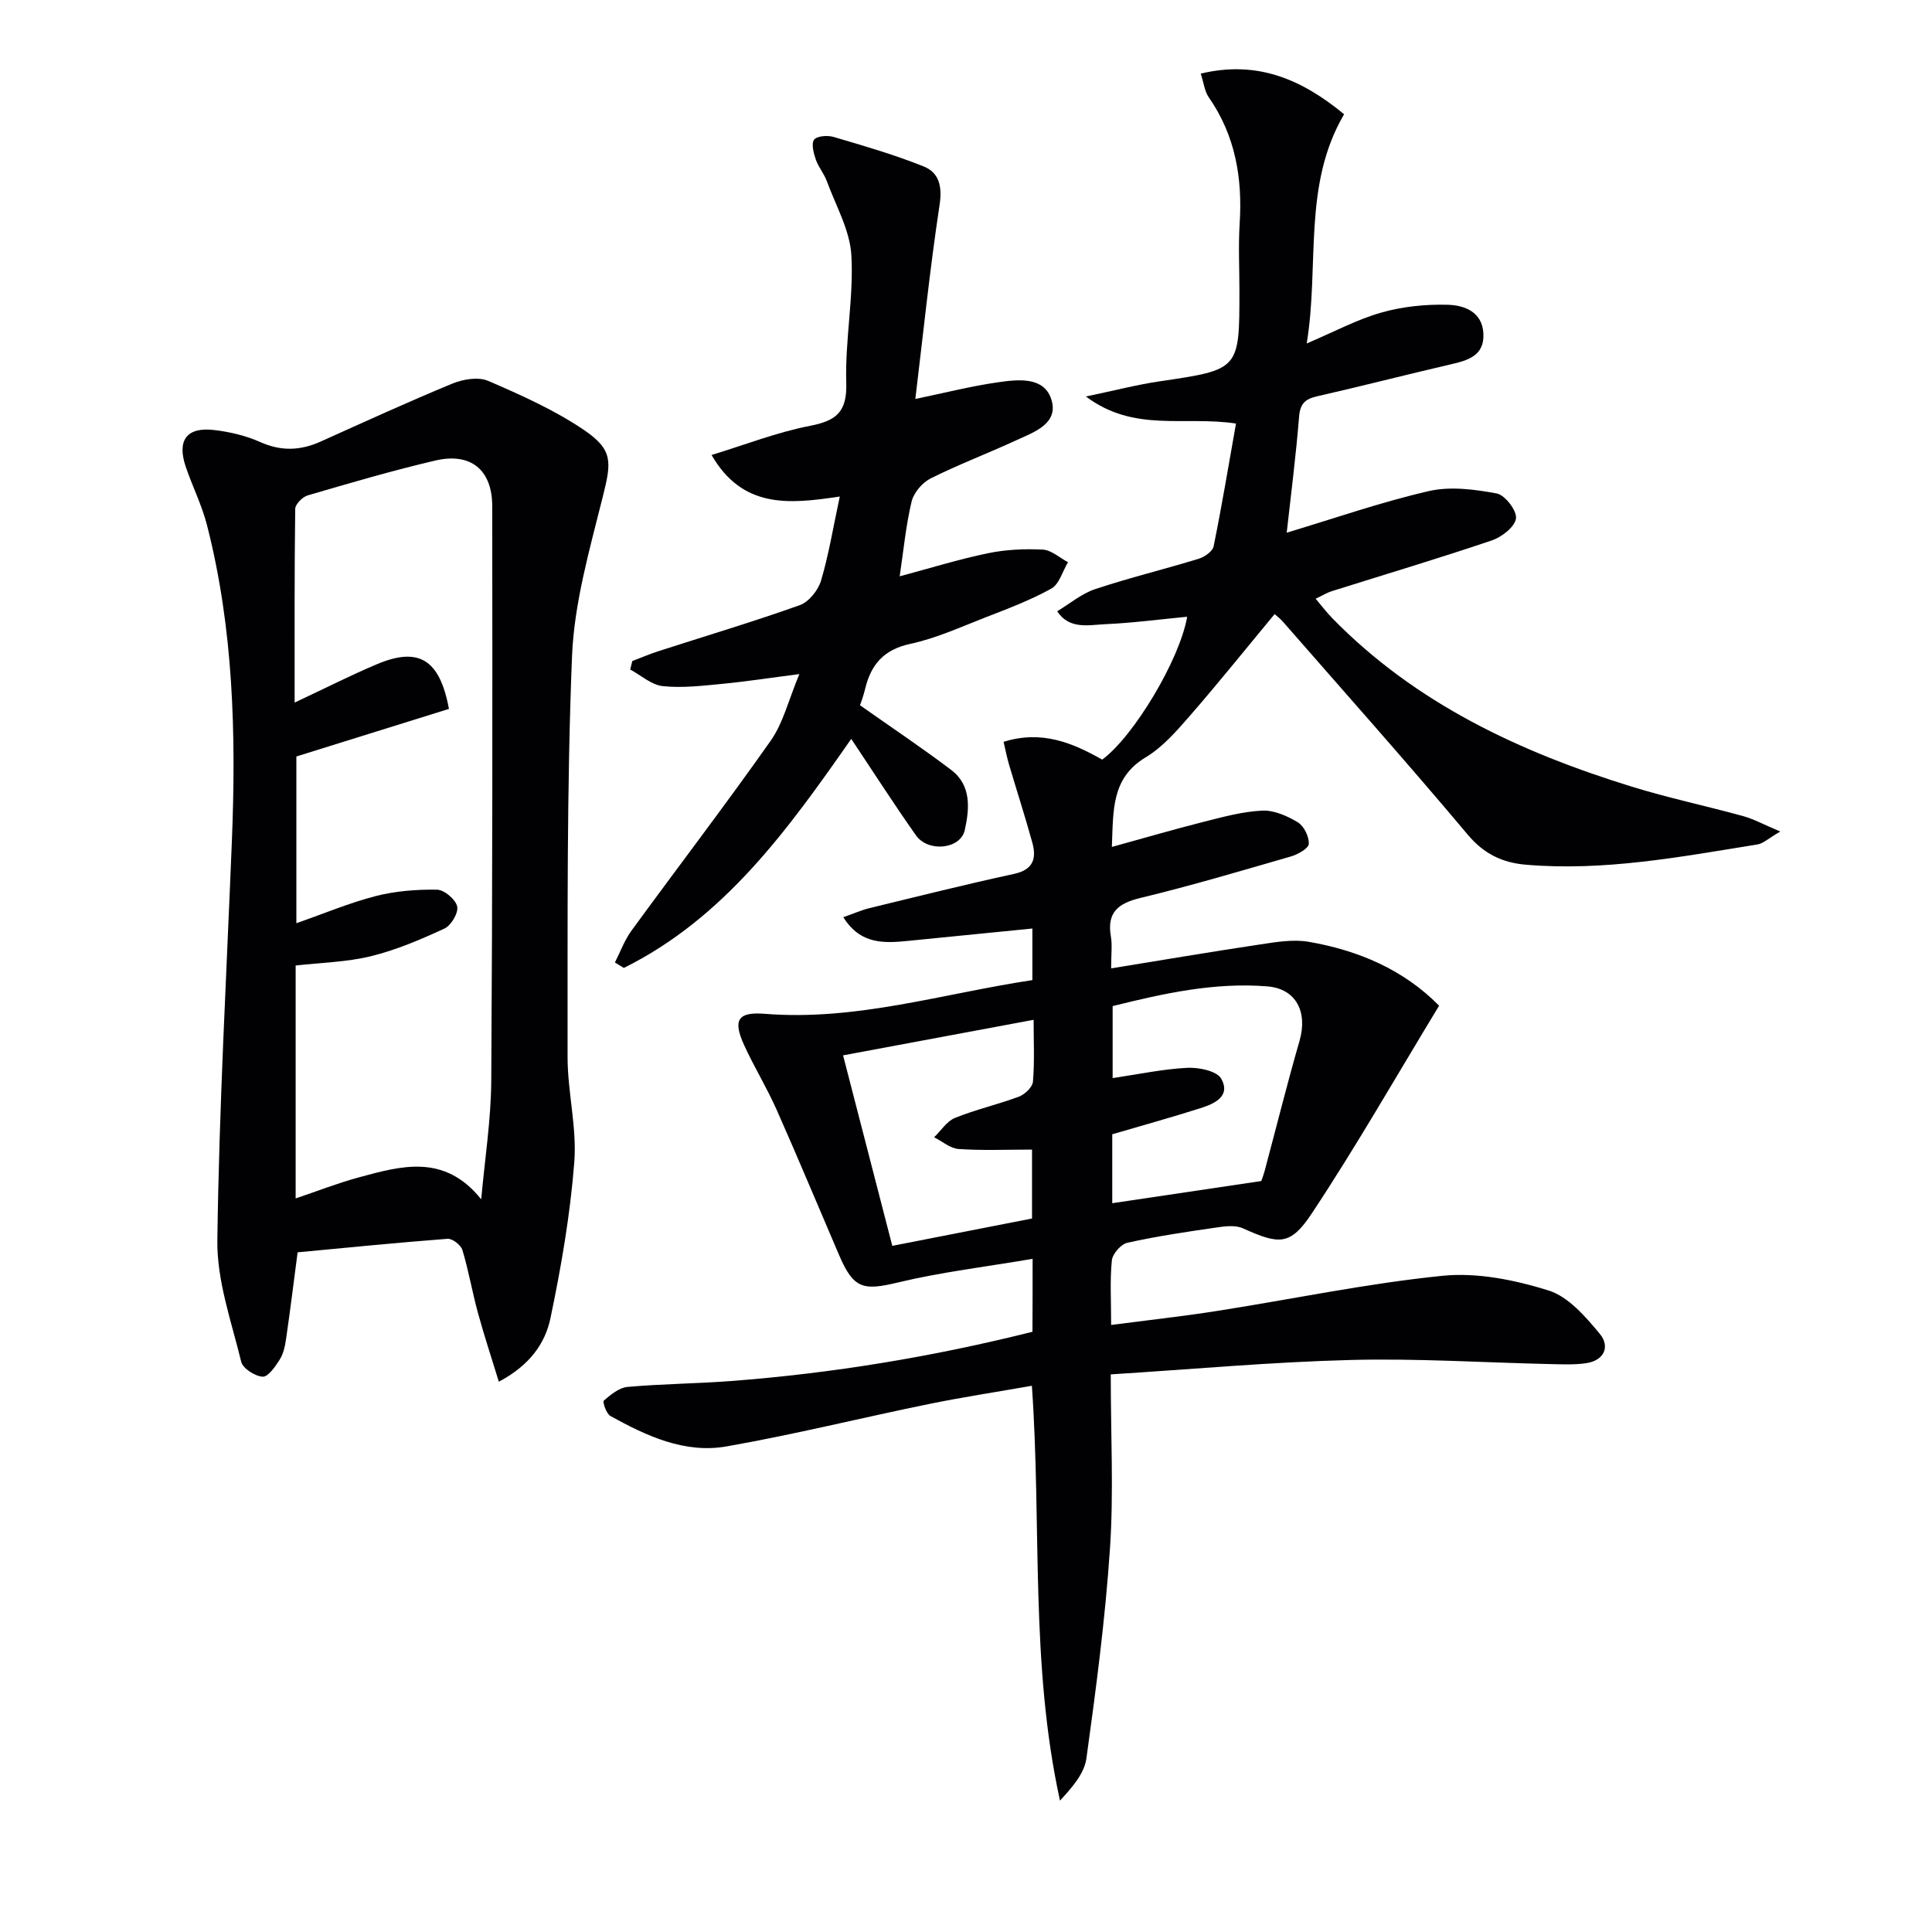
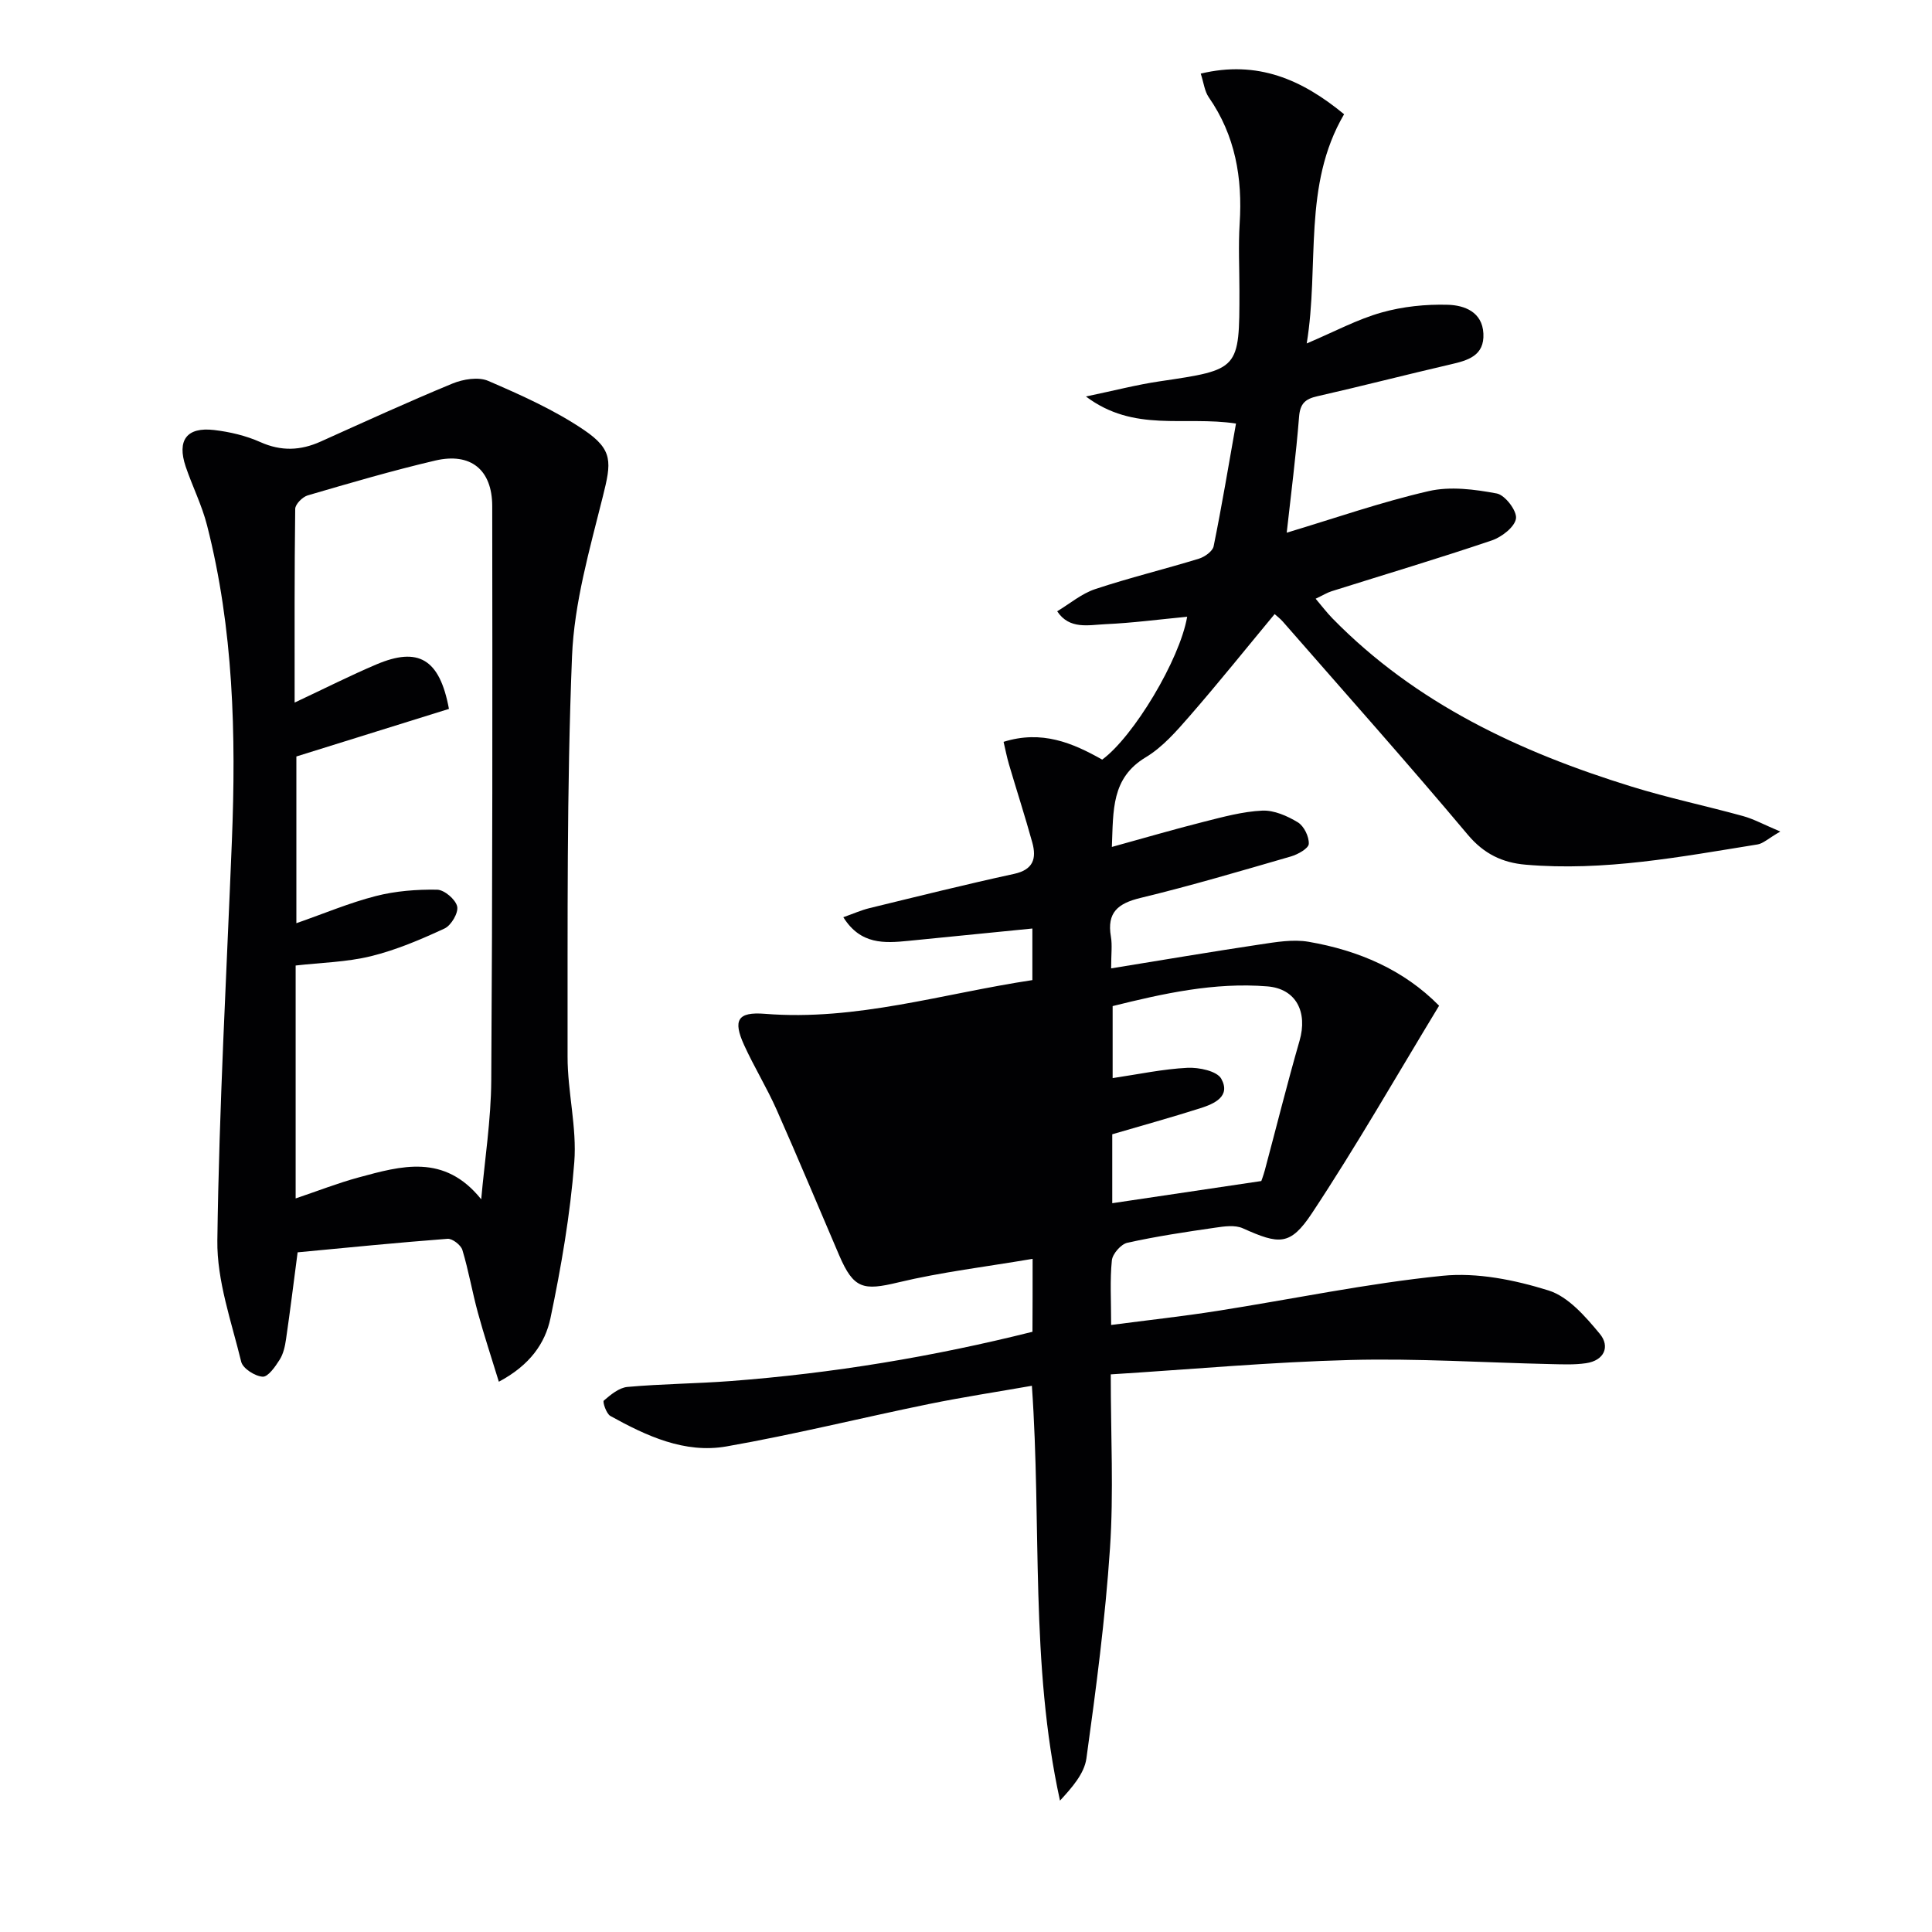
<svg xmlns="http://www.w3.org/2000/svg" enable-background="new 0 0 400 400" viewBox="0 0 400 400">
  <g fill="#010103">
-     <path d="m213.79 260.63c-9.62 1.64-18.87 2.73-27.87 4.89-7.17 1.72-9.18 1.35-12.17-5.61-4.32-10.06-8.53-20.17-12.97-30.18-2.02-4.55-4.65-8.82-6.72-13.36-2.35-5.16-1.36-6.92 4.3-6.47 18.92 1.52 36.83-4.19 55.38-6.98 0-3.5 0-6.78 0-10.68-8.63.86-17.13 1.71-25.63 2.55-5 .5-9.94.82-13.51-4.89 2.05-.72 3.67-1.45 5.37-1.87 9.98-2.43 19.94-4.92 29.98-7.1 4-.87 4.68-3.2 3.78-6.48-1.5-5.43-3.24-10.79-4.83-16.19-.44-1.5-.74-3.04-1.12-4.67 7.91-2.48 14.27.21 20.42 3.68 6.47-4.75 16.05-20.64 17.59-29.58-5.77.55-11.33 1.29-16.92 1.54-3.5.16-7.46 1.16-9.99-2.67 2.61-1.57 5.04-3.65 7.86-4.59 7.07-2.35 14.34-4.11 21.48-6.3 1.2-.37 2.84-1.53 3.05-2.57 1.7-8.36 3.1-16.78 4.63-25.41-10.78-1.63-21.06 1.91-31.07-5.6 5.94-1.24 10.57-2.45 15.27-3.14 16.5-2.44 16.51-2.37 16.51-18.71 0-4.67-.24-9.35.05-13.99.6-9.41-.9-18.2-6.4-26.11-.87-1.26-1.04-3-1.66-4.9 11.74-2.81 20.93 1.2 29.68 8.41-8.65 14.76-5.07 31.24-7.74 47.46 5.79-2.46 10.49-5 15.5-6.41 4.39-1.24 9.15-1.73 13.72-1.6 3.4.1 7.14 1.45 7.36 5.96.23 4.6-3.2 5.56-6.82 6.39-9.21 2.13-18.36 4.5-27.57 6.59-2.48.56-3.55 1.5-3.77 4.23-.64 8.05-1.68 16.07-2.56 24.02 10.04-3.02 19.6-6.36 29.4-8.61 4.46-1.03 9.49-.37 14.09.49 1.71.32 4.2 3.58 3.98 5.17-.24 1.75-2.95 3.85-5.01 4.55-10.98 3.72-22.1 7.03-33.17 10.52-.93.29-1.78.83-3.3 1.55 1.27 1.49 2.31 2.88 3.51 4.1 17.25 17.62 38.81 27.66 61.92 34.8 7.59 2.35 15.4 3.99 23.06 6.1 2.22.61 4.29 1.76 7.71 3.2-2.53 1.47-3.55 2.48-4.7 2.67-15.92 2.56-31.81 5.6-48.06 4.19-4.74-.41-8.59-2.21-11.93-6.19-12.52-14.91-25.49-29.46-38.3-44.13-.53-.61-1.2-1.11-1.7-1.56-5.94 7.16-11.64 14.27-17.62 21.14-2.72 3.12-5.59 6.42-9.07 8.51-7.15 4.3-6.7 10.95-7.01 18.56 6.69-1.84 12.81-3.64 19-5.2 4-1.01 8.07-2.13 12.14-2.32 2.44-.11 5.18 1.1 7.36 2.42 1.27.77 2.34 2.96 2.27 4.46-.04.94-2.24 2.18-3.67 2.6-10.36 3-20.71 6.07-31.19 8.6-4.66 1.13-6.97 3.01-6.11 8 .3 1.75.05 3.6.05 6.58 10.67-1.73 20.73-3.44 30.81-4.95 3.33-.5 6.85-1.11 10.09-.55 10.32 1.78 19.68 5.79 27 13.23-8.82 14.53-17.11 29.04-26.31 42.94-4.53 6.84-6.8 6.52-14.34 3.14-1.61-.72-3.84-.4-5.72-.12-6.08.88-12.17 1.79-18.17 3.12-1.32.29-3.07 2.29-3.21 3.64-.42 4.09-.15 8.26-.15 13.38 7.62-1 14.79-1.78 21.91-2.9 15.57-2.44 31.04-5.7 46.68-7.28 7.18-.73 14.95.85 21.95 3.03 4.11 1.28 7.66 5.41 10.62 8.97 2.18 2.62.97 5.55-2.86 6.1-2.41.35-4.9.23-7.36.18-13.81-.31-27.63-1.21-41.42-.85-16.37.42-32.72 1.92-49.6 2.98 0 12.77.62 24.44-.16 36.01-.97 14.55-2.88 29.05-4.88 43.5-.44 3.17-2.99 6.04-5.47 8.74-6.23-28.37-3.78-56.88-5.82-85.89-7.23 1.27-14.34 2.35-21.38 3.79-13.97 2.86-27.83 6.31-41.87 8.77-8.65 1.51-16.56-2.18-24.02-6.31-.84-.47-1.65-2.94-1.36-3.18 1.42-1.22 3.16-2.67 4.89-2.83 7.12-.64 14.29-.68 21.41-1.22 21.06-1.6 41.82-5.03 62.45-10.2.03-4.85.03-9.47.03-15.1zm16.49-11.52c10.41-1.55 20.29-3.02 30.86-4.59.01-.04.42-1.1.72-2.2 2.4-8.95 4.63-17.95 7.2-26.85 1.7-5.9-.67-10.76-6.66-11.25-10.98-.89-21.61 1.49-32.04 4.08v14.91c5.39-.8 10.42-1.88 15.48-2.13 2.38-.12 6.12.66 7.01 2.26 2.03 3.67-1.47 5.2-4.38 6.12-5.95 1.89-11.97 3.56-18.19 5.38zm-55.73-30.61c3.46 13.39 6.8 26.31 10.19 39.44 9.93-1.94 19.46-3.81 28.93-5.66 0-5.08 0-9.83 0-14.27-5.29 0-10.26.22-15.19-.12-1.74-.12-3.39-1.58-5.08-2.43 1.43-1.37 2.62-3.32 4.32-4.01 4.3-1.74 8.88-2.77 13.23-4.4 1.23-.46 2.81-1.96 2.91-3.1.35-4.11.14-8.27.14-12.81-13.16 2.46-25.83 4.82-39.45 7.36z" />
+     <path d="m213.79 260.63c-9.62 1.64-18.87 2.73-27.87 4.89-7.17 1.72-9.18 1.35-12.17-5.61-4.32-10.06-8.53-20.17-12.97-30.18-2.02-4.55-4.65-8.82-6.72-13.36-2.35-5.16-1.36-6.92 4.3-6.47 18.92 1.52 36.83-4.19 55.38-6.98 0-3.5 0-6.78 0-10.68-8.63.86-17.13 1.71-25.63 2.55-5 .5-9.94.82-13.51-4.89 2.05-.72 3.67-1.45 5.37-1.87 9.98-2.43 19.94-4.92 29.98-7.1 4-.87 4.68-3.2 3.78-6.48-1.5-5.43-3.24-10.79-4.83-16.19-.44-1.5-.74-3.04-1.12-4.67 7.91-2.48 14.27.21 20.42 3.68 6.47-4.75 16.05-20.64 17.59-29.58-5.77.55-11.33 1.29-16.92 1.54-3.5.16-7.46 1.16-9.99-2.67 2.61-1.57 5.04-3.65 7.86-4.59 7.07-2.35 14.34-4.11 21.48-6.3 1.2-.37 2.84-1.53 3.05-2.57 1.7-8.36 3.1-16.78 4.63-25.41-10.78-1.63-21.06 1.91-31.07-5.6 5.94-1.24 10.57-2.45 15.27-3.14 16.5-2.44 16.51-2.37 16.51-18.71 0-4.67-.24-9.35.05-13.99.6-9.41-.9-18.2-6.4-26.11-.87-1.26-1.04-3-1.66-4.9 11.74-2.81 20.93 1.2 29.68 8.41-8.65 14.76-5.07 31.24-7.74 47.46 5.79-2.46 10.49-5 15.5-6.41 4.39-1.24 9.15-1.73 13.72-1.6 3.4.1 7.14 1.45 7.36 5.96.23 4.6-3.2 5.56-6.82 6.39-9.21 2.13-18.36 4.5-27.57 6.59-2.48.56-3.55 1.5-3.77 4.23-.64 8.05-1.68 16.07-2.56 24.02 10.04-3.02 19.6-6.36 29.4-8.61 4.46-1.03 9.49-.37 14.09.49 1.71.32 4.2 3.58 3.98 5.17-.24 1.75-2.95 3.85-5.01 4.55-10.98 3.72-22.1 7.03-33.17 10.52-.93.29-1.78.83-3.3 1.55 1.27 1.49 2.31 2.88 3.51 4.1 17.25 17.62 38.81 27.66 61.92 34.8 7.59 2.35 15.4 3.99 23.06 6.1 2.22.61 4.29 1.76 7.71 3.2-2.53 1.47-3.55 2.48-4.7 2.67-15.92 2.56-31.81 5.6-48.06 4.19-4.74-.41-8.59-2.21-11.93-6.19-12.52-14.91-25.49-29.46-38.3-44.13-.53-.61-1.2-1.11-1.7-1.56-5.94 7.16-11.64 14.27-17.62 21.14-2.72 3.12-5.59 6.42-9.07 8.51-7.15 4.3-6.7 10.95-7.01 18.56 6.69-1.84 12.81-3.64 19-5.2 4-1.01 8.07-2.13 12.14-2.32 2.44-.11 5.18 1.1 7.36 2.42 1.27.77 2.34 2.96 2.27 4.46-.04.94-2.24 2.18-3.67 2.6-10.36 3-20.71 6.07-31.19 8.6-4.66 1.13-6.97 3.01-6.11 8 .3 1.75.05 3.6.05 6.58 10.67-1.73 20.73-3.44 30.81-4.95 3.33-.5 6.85-1.11 10.09-.55 10.32 1.78 19.68 5.79 27 13.23-8.82 14.53-17.11 29.04-26.31 42.94-4.53 6.84-6.8 6.52-14.34 3.14-1.61-.72-3.84-.4-5.72-.12-6.08.88-12.17 1.79-18.17 3.12-1.32.29-3.07 2.29-3.21 3.64-.42 4.09-.15 8.26-.15 13.38 7.62-1 14.79-1.78 21.91-2.9 15.57-2.44 31.04-5.7 46.68-7.28 7.18-.73 14.95.85 21.95 3.03 4.11 1.28 7.66 5.41 10.62 8.97 2.18 2.62.97 5.55-2.86 6.1-2.41.35-4.9.23-7.36.18-13.81-.31-27.63-1.21-41.42-.85-16.37.42-32.72 1.92-49.6 2.98 0 12.77.62 24.44-.16 36.01-.97 14.55-2.88 29.05-4.88 43.5-.44 3.17-2.99 6.04-5.47 8.74-6.23-28.37-3.78-56.88-5.82-85.89-7.23 1.27-14.34 2.35-21.38 3.79-13.97 2.86-27.83 6.31-41.87 8.77-8.65 1.51-16.56-2.18-24.02-6.31-.84-.47-1.65-2.94-1.36-3.18 1.42-1.22 3.16-2.67 4.89-2.83 7.12-.64 14.29-.68 21.41-1.22 21.06-1.6 41.82-5.03 62.45-10.2.03-4.85.03-9.47.03-15.1zm16.49-11.52c10.41-1.55 20.29-3.02 30.86-4.59.01-.04.42-1.1.72-2.2 2.4-8.95 4.63-17.95 7.2-26.85 1.7-5.9-.67-10.76-6.66-11.25-10.98-.89-21.61 1.49-32.04 4.08v14.91c5.39-.8 10.42-1.88 15.48-2.13 2.38-.12 6.12.66 7.01 2.26 2.03 3.67-1.47 5.2-4.38 6.12-5.95 1.89-11.97 3.56-18.19 5.38zm-55.73-30.61z" />
    <path d="m103.28 286.07c-1.55-5.07-3.07-9.63-4.33-14.26-1.18-4.31-1.93-8.75-3.22-13.02-.31-1.02-2.07-2.38-3.06-2.31-10.4.79-20.78 1.83-31.05 2.8-.82 6.21-1.54 12.1-2.4 17.98-.21 1.46-.55 3.04-1.32 4.25-.9 1.43-2.4 3.59-3.52 3.52-1.59-.1-4.1-1.7-4.44-3.09-2.02-8.31-5.05-16.76-4.94-25.12.36-27.59 1.91-55.17 3.01-82.75.88-21.98.34-43.87-5.15-65.33-1.06-4.16-3.04-8.07-4.42-12.15-1.83-5.45.22-8.22 5.88-7.56 3.26.38 6.61 1.17 9.6 2.51 4.31 1.92 8.28 1.76 12.45-.11 9.07-4.08 18.12-8.23 27.31-12.02 2.21-.91 5.36-1.43 7.4-.55 6.81 2.94 13.7 6.02 19.81 10.15 6.13 4.15 5.68 6.73 3.92 13.79-2.72 10.91-5.93 22-6.38 33.11-1.11 27.59-.89 55.25-.92 82.88-.01 7.28 1.95 14.63 1.39 21.83-.84 10.85-2.71 21.67-4.94 32.33-1.09 5.13-4.23 9.7-10.68 13.12zm-3.65-37.77c.73-8.21 2.03-16.42 2.08-24.63.26-39.63.25-79.26.2-118.89-.01-7.54-4.47-11.14-11.79-9.43-8.88 2.08-17.64 4.65-26.4 7.21-1.09.32-2.59 1.83-2.6 2.8-.17 12.94-.12 25.88-.12 40.1 6.23-2.92 11.49-5.59 16.91-7.89 8.67-3.69 13.11-1.21 15.04 9.2-10.38 3.24-20.91 6.52-31.59 9.85v34.52c5.79-2.02 11.01-4.23 16.44-5.62 4.09-1.05 8.46-1.39 12.69-1.32 1.49.02 3.82 2 4.16 3.46.31 1.3-1.23 3.93-2.6 4.57-4.92 2.28-10 4.45-15.25 5.74-5.06 1.24-10.39 1.33-15.59 1.93v48.22c4.58-1.54 8.74-3.18 13.02-4.34 8.8-2.38 17.75-5.01 25.4 4.52z" />
-     <path d="m178.06 146.02c6.81 4.8 12.99 8.92 18.89 13.4 4.22 3.2 3.76 8.06 2.8 12.43-.87 3.98-7.58 4.68-10.11 1.1-4.5-6.38-8.72-12.96-13.4-19.97-13.06 18.71-26.21 37.05-47.08 47.42-.62-.38-1.23-.75-1.85-1.13 1.12-2.19 1.97-4.57 3.39-6.53 9.59-13.15 19.5-26.08 28.87-39.39 2.59-3.68 3.68-8.41 5.93-13.79-6.06.78-10.94 1.54-15.85 2.01-4.12.4-8.33.91-12.41.49-2.35-.24-4.51-2.23-6.76-3.44.14-.59.29-1.17.43-1.76 1.78-.68 3.54-1.43 5.35-2.02 9.79-3.16 19.65-6.1 29.33-9.55 1.87-.67 3.79-3.07 4.39-5.06 1.59-5.32 2.48-10.86 3.89-17.43-10.54 1.59-20.12 2.53-26.55-8.6 7-2.14 13.59-4.72 20.41-6.04 5.49-1.07 7.66-2.91 7.48-8.92-.27-8.77 1.55-17.61 1.06-26.35-.29-5.22-3.23-10.31-5.1-15.42-.56-1.54-1.73-2.87-2.26-4.42-.45-1.32-.98-3.28-.36-4.12.59-.79 2.78-.95 4.03-.58 6.29 1.85 12.61 3.68 18.68 6.12 3.12 1.26 3.86 4.06 3.28 7.88-2.03 13.39-3.41 26.88-5.03 40.25 5.86-1.21 11.47-2.65 17.17-3.46 4.07-.58 9.42-1.2 10.96 3.47 1.67 5.08-3.5 6.83-7.22 8.54-5.88 2.71-11.96 5.01-17.75 7.91-1.73.86-3.5 2.96-3.94 4.81-1.18 4.96-1.66 10.08-2.46 15.45 6.3-1.68 12.2-3.52 18.23-4.77 3.7-.77 7.61-.95 11.39-.76 1.78.09 3.49 1.69 5.23 2.61-1.13 1.87-1.81 4.55-3.47 5.47-4.33 2.41-9.04 4.17-13.69 5.98-5.1 1.99-10.17 4.31-15.47 5.45-5.51 1.18-8.17 4.28-9.38 9.35-.33 1.43-.87 2.81-1.05 3.37z" />
  </g>
</svg>